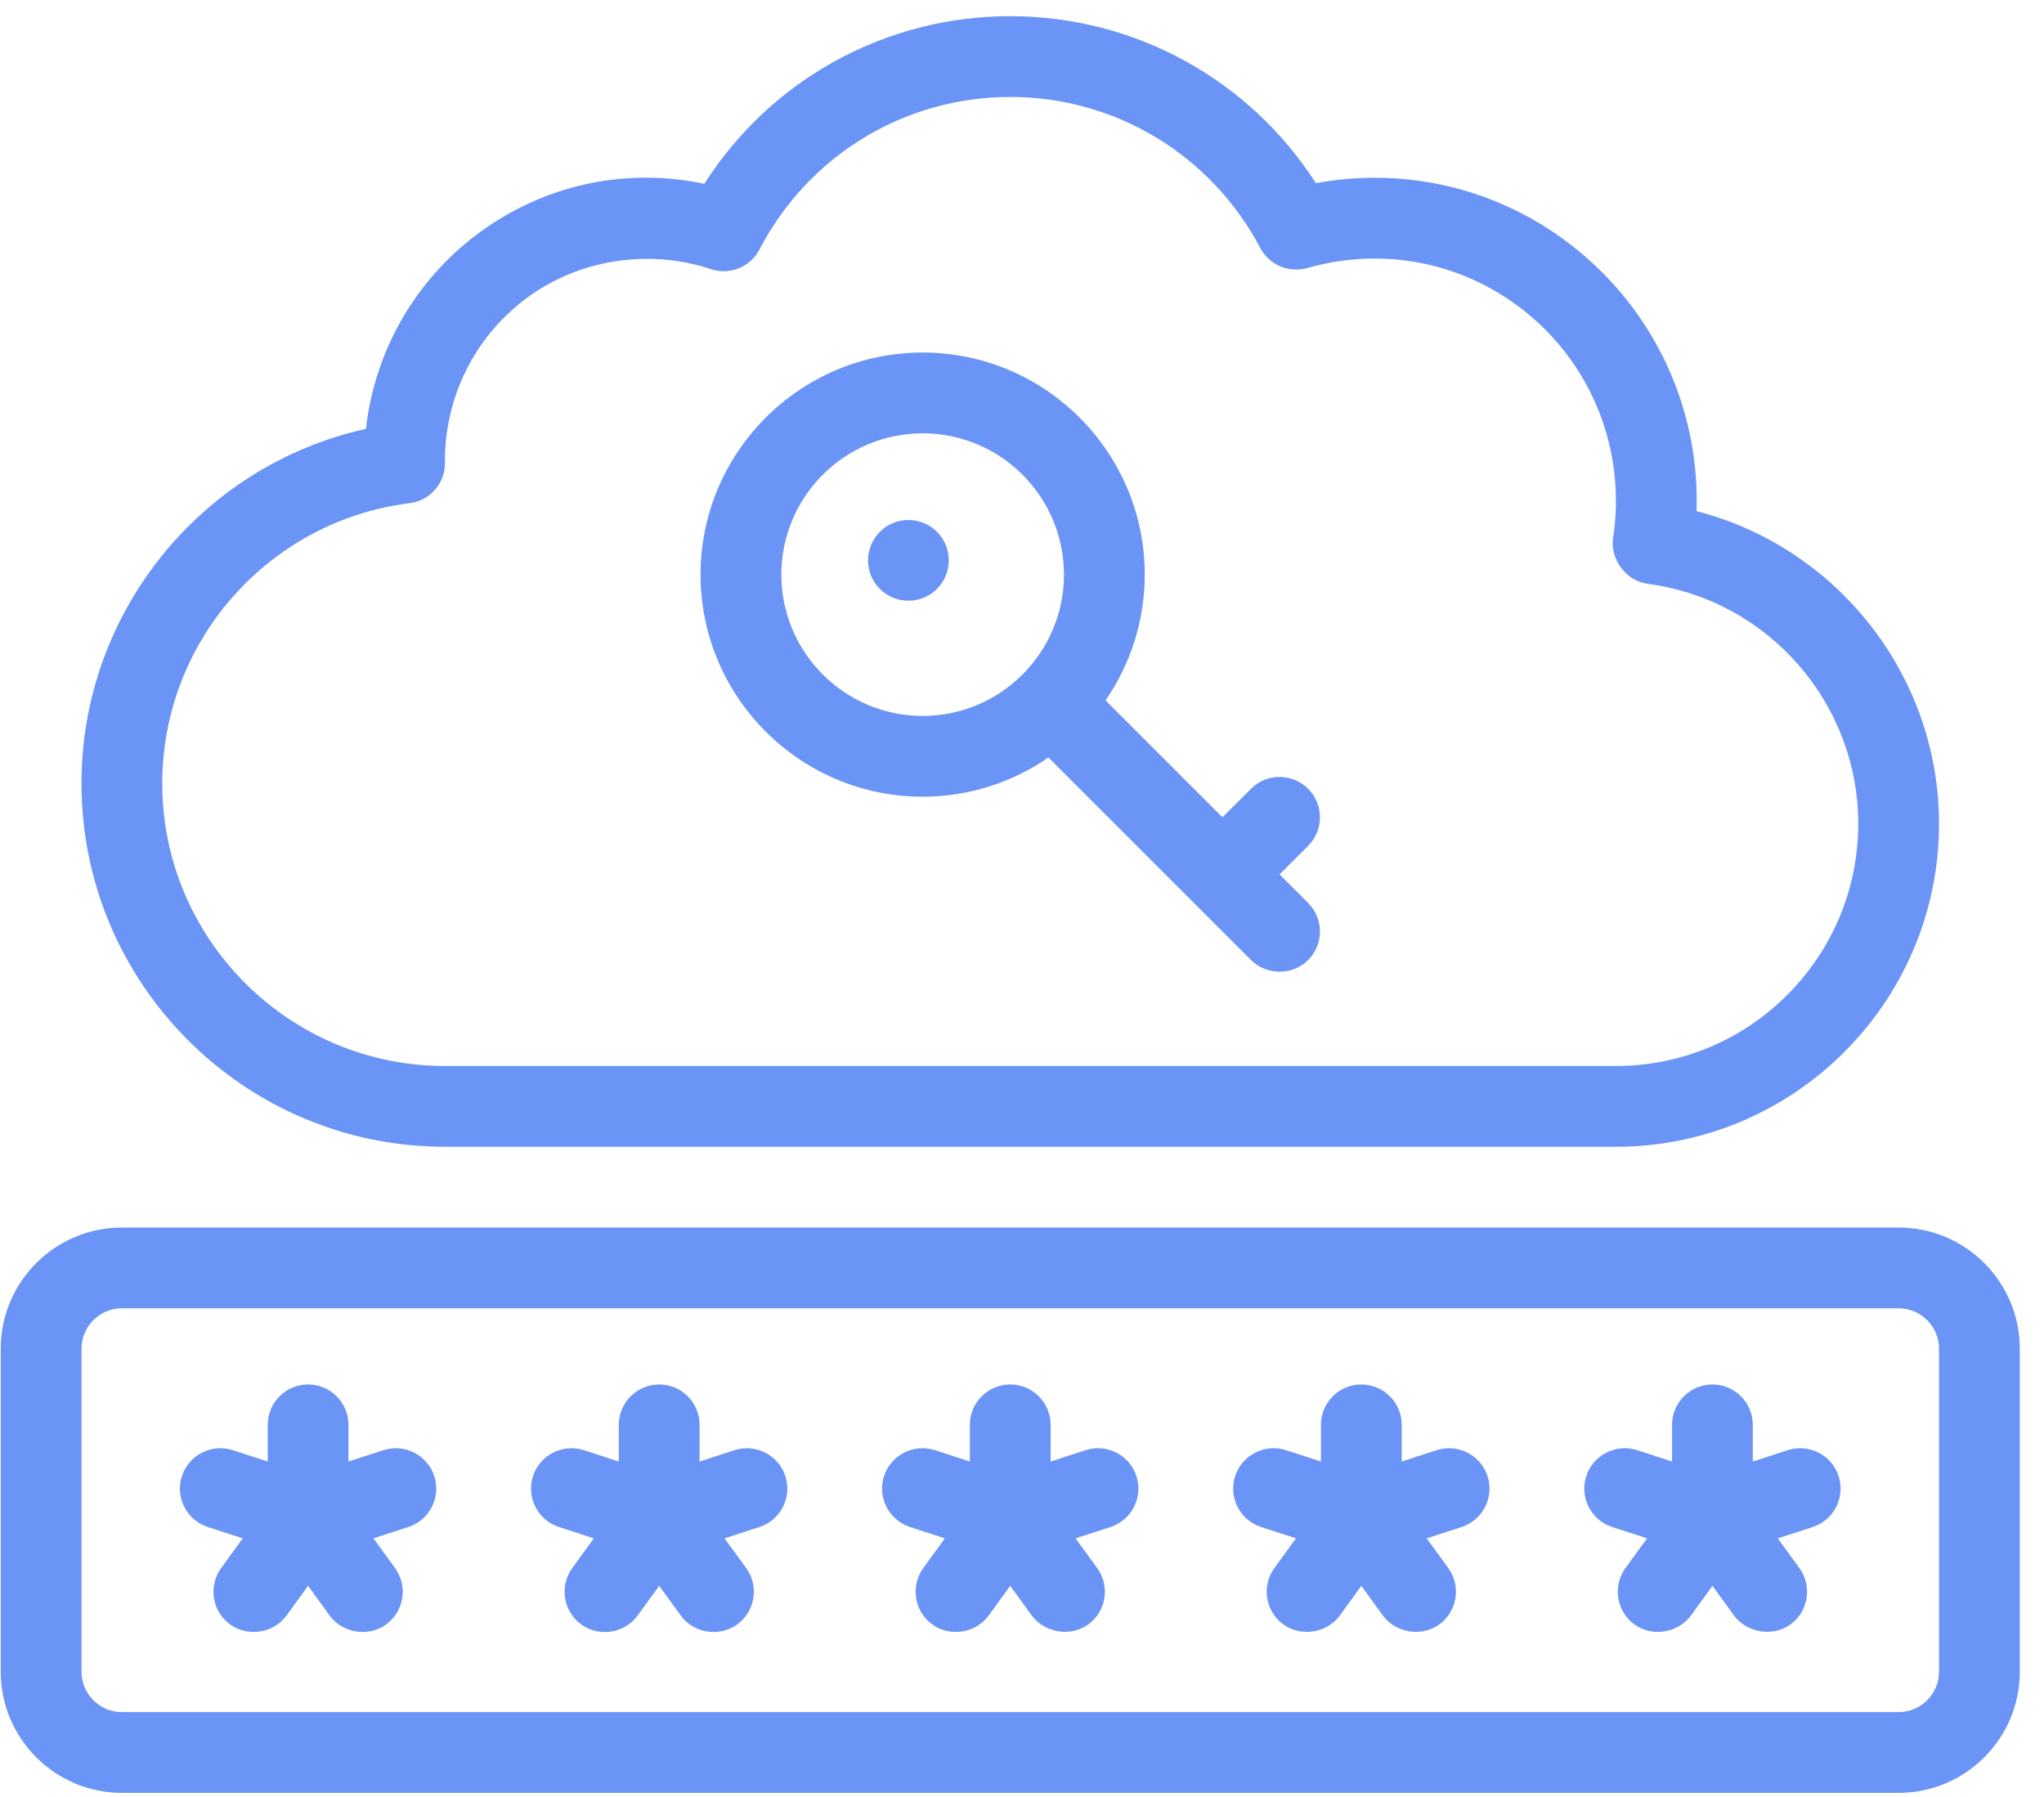
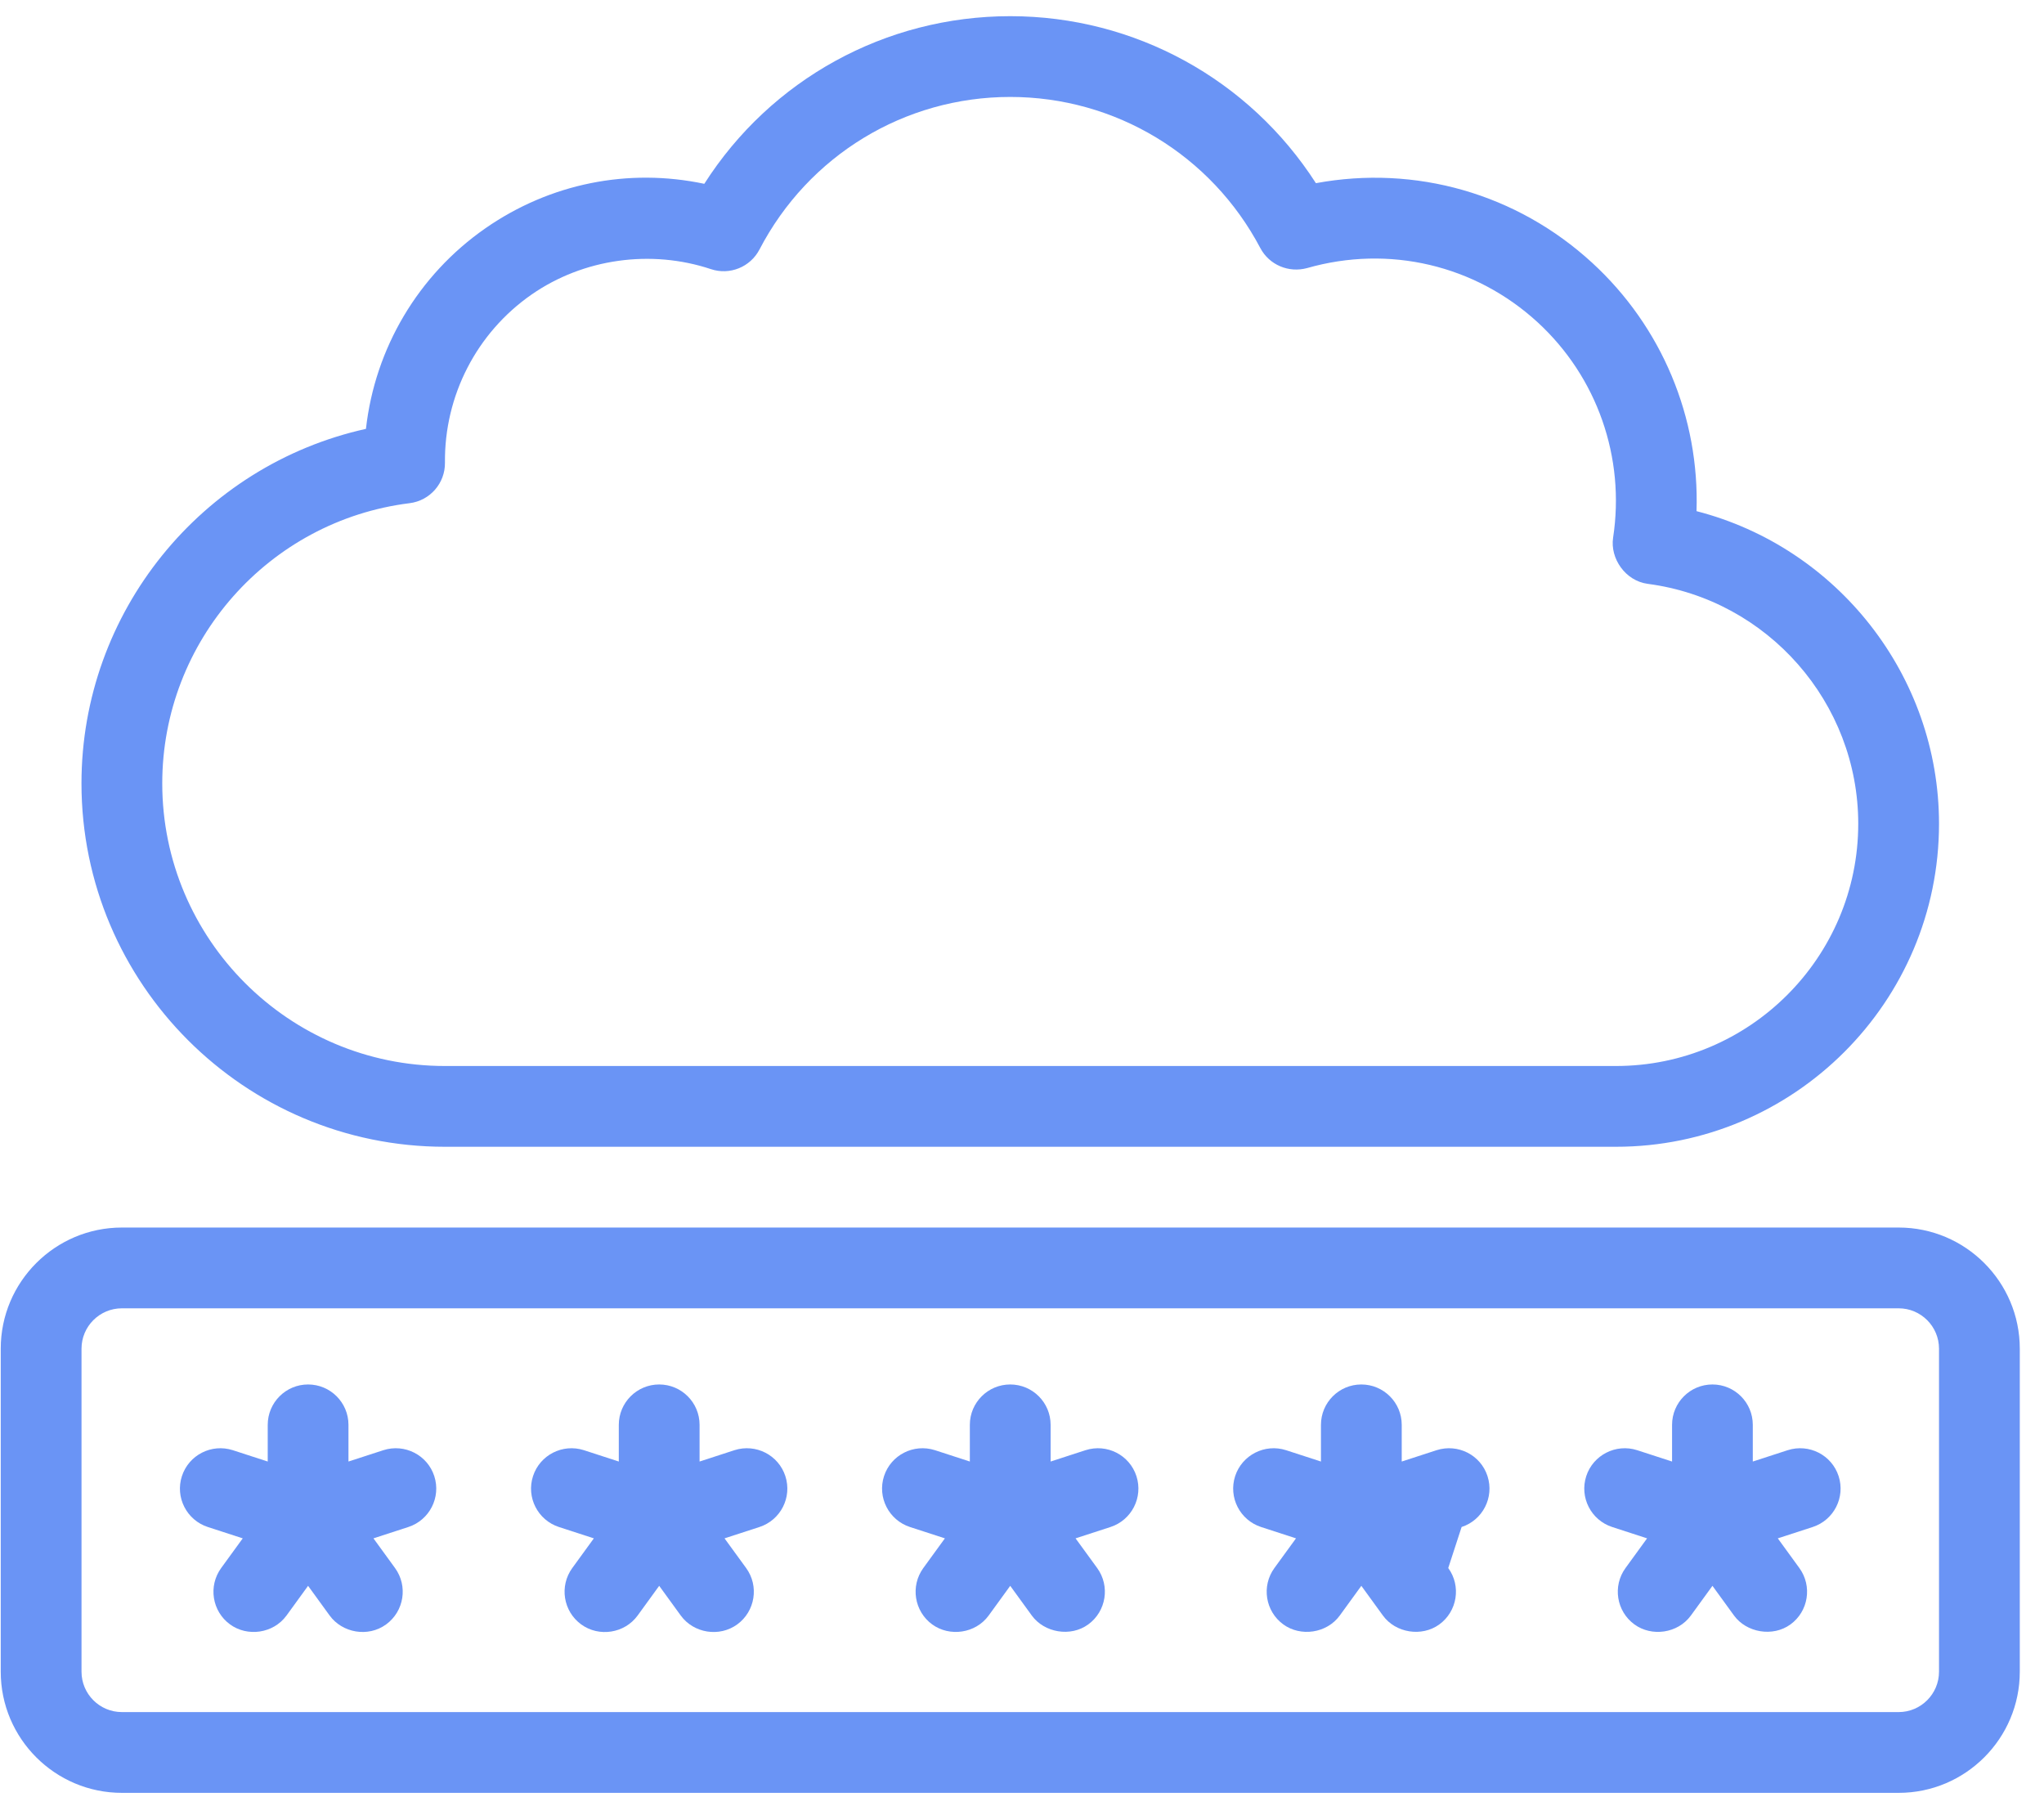
<svg xmlns="http://www.w3.org/2000/svg" width="58" height="51" viewBox="0 0 58 51" fill="none">
  <path d="M20.841 41.152L19.851 41.474V40.433C19.851 39.8 19.338 39.287 18.705 39.287C18.073 39.287 17.559 39.8 17.559 40.433V41.474L16.569 41.152C15.964 40.959 15.32 41.288 15.125 41.888C14.929 42.49 15.259 43.136 15.86 43.332L16.851 43.654L16.239 44.496C15.867 45.008 15.981 45.725 16.493 46.097C16.999 46.464 17.725 46.35 18.093 45.844L18.705 45.001L19.317 45.844C19.685 46.349 20.413 46.463 20.918 46.097C21.43 45.725 21.544 45.008 21.172 44.496L20.559 43.654L21.55 43.332C22.152 43.136 22.481 42.49 22.285 41.888C22.09 41.288 21.445 40.959 20.841 41.152Z" fill="#6A94F5" />
  <path d="M10.879 41.152L9.888 41.474V40.433C9.888 39.8 9.375 39.287 8.742 39.287C8.11 39.287 7.597 39.8 7.597 40.433V41.474L6.606 41.152C6.001 40.959 5.358 41.288 5.162 41.888C4.966 42.49 5.296 43.136 5.897 43.332L6.888 43.654L6.276 44.496C5.904 45.008 6.017 45.725 6.529 46.097C7.02 46.454 7.755 46.358 8.13 45.844L8.742 45.001L9.354 45.844C9.712 46.336 10.442 46.47 10.955 46.097C11.467 45.725 11.581 45.008 11.209 44.496L10.597 43.654L11.587 43.332C12.189 43.136 12.518 42.49 12.323 41.888C12.128 41.288 11.482 40.959 10.879 41.152Z" fill="#6A94F5" />
-   <path d="M40.765 41.152L39.775 41.474V40.433C39.775 39.8 39.261 39.287 38.629 39.287C37.996 39.287 37.483 39.8 37.483 40.433V41.474L36.492 41.152C35.891 40.959 35.244 41.288 35.048 41.888C34.853 42.49 35.182 43.136 35.784 43.332L36.775 43.654L36.162 44.496C35.79 45.008 35.904 45.725 36.416 46.097C36.905 46.452 37.647 46.352 38.017 45.844L38.629 45.001L39.241 45.844C39.602 46.341 40.345 46.457 40.841 46.097C41.353 45.725 41.467 45.008 41.095 44.496L40.483 43.654L41.474 43.332C42.075 43.136 42.405 42.49 42.209 41.888C42.015 41.288 41.372 40.959 40.765 41.152Z" fill="#6A94F5" />
+   <path d="M40.765 41.152L39.775 41.474V40.433C39.775 39.8 39.261 39.287 38.629 39.287C37.996 39.287 37.483 39.8 37.483 40.433V41.474L36.492 41.152C35.891 40.959 35.244 41.288 35.048 41.888C34.853 42.49 35.182 43.136 35.784 43.332L36.775 43.654L36.162 44.496C35.79 45.008 35.904 45.725 36.416 46.097C36.905 46.452 37.647 46.352 38.017 45.844L38.629 45.001L39.241 45.844C39.602 46.341 40.345 46.457 40.841 46.097C41.353 45.725 41.467 45.008 41.095 44.496L41.474 43.332C42.075 43.136 42.405 42.49 42.209 41.888C42.015 41.288 41.372 40.959 40.765 41.152Z" fill="#6A94F5" />
  <path d="M50.728 41.152L49.737 41.474V40.433C49.737 39.8 49.224 39.287 48.592 39.287C47.959 39.287 47.446 39.8 47.446 40.433V41.474L46.455 41.152C45.853 40.959 45.207 41.288 45.011 41.888C44.816 42.49 45.145 43.136 45.747 43.332L46.737 43.654L46.125 44.496C45.753 45.008 45.867 45.725 46.379 46.097C46.868 46.453 47.609 46.353 47.98 45.844L48.592 45.001L49.204 45.844C49.555 46.327 50.302 46.462 50.805 46.097C51.317 45.725 51.43 45.008 51.058 44.496L50.446 43.654L51.437 43.332C52.038 43.136 52.367 42.49 52.172 41.888C51.977 41.288 51.334 40.959 50.728 41.152Z" fill="#6A94F5" />
  <path d="M30.803 41.152L29.812 41.474V40.433C29.812 39.8 29.299 39.287 28.666 39.287C28.034 39.287 27.52 39.8 27.52 40.433V41.474L26.53 41.152C25.924 40.959 25.281 41.288 25.085 41.888C24.89 42.49 25.22 43.136 25.821 43.332L26.812 43.654L26.2 44.496C25.828 45.008 25.942 45.725 26.453 46.097C26.944 46.454 27.681 46.356 28.054 45.844L28.666 45.001C28.666 45.001 29.277 45.842 29.278 45.844C29.631 46.329 30.375 46.463 30.879 46.097C31.391 45.725 31.505 45.008 31.133 44.496L30.52 43.654L31.511 43.332C32.113 43.136 32.442 42.49 32.247 41.888C32.052 41.288 31.41 40.959 30.803 41.152Z" fill="#6A94F5" />
  <path d="M53.876 34.834H3.459C1.563 34.834 0.021 36.376 0.021 38.272V47.438C0.021 49.334 1.563 50.876 3.459 50.876H53.876C55.771 50.876 57.313 49.334 57.313 47.438V38.272C57.313 36.376 55.771 34.834 53.876 34.834ZM55.021 47.438C55.021 48.07 54.507 48.584 53.876 48.584H3.459C2.827 48.584 2.313 48.07 2.313 47.438V38.272C2.313 37.64 2.827 37.126 3.459 37.126H53.876C54.507 37.126 55.021 37.64 55.021 38.272V47.438Z" fill="#6A94F5" />
-   <path d="M26.181 22.608C27.505 22.608 28.734 22.195 29.75 21.495C31.44 23.185 35.499 27.244 35.499 27.244C35.929 27.674 36.67 27.693 37.119 27.244C37.566 26.796 37.566 26.071 37.119 25.624L36.309 24.813L37.119 24.003C37.566 23.555 37.566 22.83 37.119 22.383C36.671 21.935 35.945 21.935 35.499 22.383L34.688 23.193L31.37 19.875C32.07 18.859 32.483 17.63 32.483 16.306C32.483 12.831 29.656 10.004 26.181 10.004C22.706 10.004 19.879 12.831 19.879 16.306C19.879 19.781 22.706 22.608 26.181 22.608ZM26.181 12.296C28.392 12.296 30.191 14.095 30.191 16.306C30.191 18.517 28.392 20.316 26.181 20.316C23.97 20.316 22.171 18.517 22.171 16.306C22.171 14.095 23.97 12.296 26.181 12.296Z" fill="#6A94F5" />
-   <path d="M25.777 17.047C26.41 17.047 26.922 16.535 26.922 15.902C26.922 15.269 26.41 14.756 25.777 14.756C25.144 14.756 24.631 15.269 24.631 15.902C24.631 16.535 25.144 17.047 25.777 17.047Z" fill="#6A94F5" />
  <path d="M12.625 32.542H45.854C50.908 32.542 55.021 28.43 55.021 23.376C55.021 19.168 52.13 15.532 48.14 14.505C48.227 11.85 47.161 9.277 45.179 7.457C43.04 5.492 40.165 4.676 37.34 5.198C35.449 2.254 32.201 0.459 28.667 0.459C25.12 0.459 21.872 2.259 19.985 5.216C17.829 4.761 15.609 5.203 13.775 6.477C11.864 7.806 10.64 9.885 10.384 12.17C5.72 13.203 2.312 17.369 2.312 22.23C2.312 27.916 6.938 32.542 12.625 32.542ZM11.622 14.279C12.2 14.208 12.633 13.713 12.626 13.13C12.606 11.227 13.525 9.443 15.083 8.359C16.555 7.335 18.476 7.072 20.172 7.637C20.706 7.816 21.291 7.579 21.551 7.08C22.941 4.409 25.667 2.751 28.667 2.751C31.649 2.751 34.368 4.394 35.763 7.04C36.016 7.517 36.565 7.75 37.091 7.607C39.415 6.943 41.859 7.52 43.63 9.144C45.32 10.697 46.121 12.982 45.773 15.258C45.684 15.846 46.12 16.484 46.757 16.568C50.161 17.015 52.729 19.941 52.729 23.376C52.729 27.167 49.645 30.25 45.854 30.25H12.625C8.203 30.25 4.604 26.652 4.604 22.23C4.604 18.196 7.621 14.778 11.622 14.279Z" fill="#6A94F5" />
</svg>